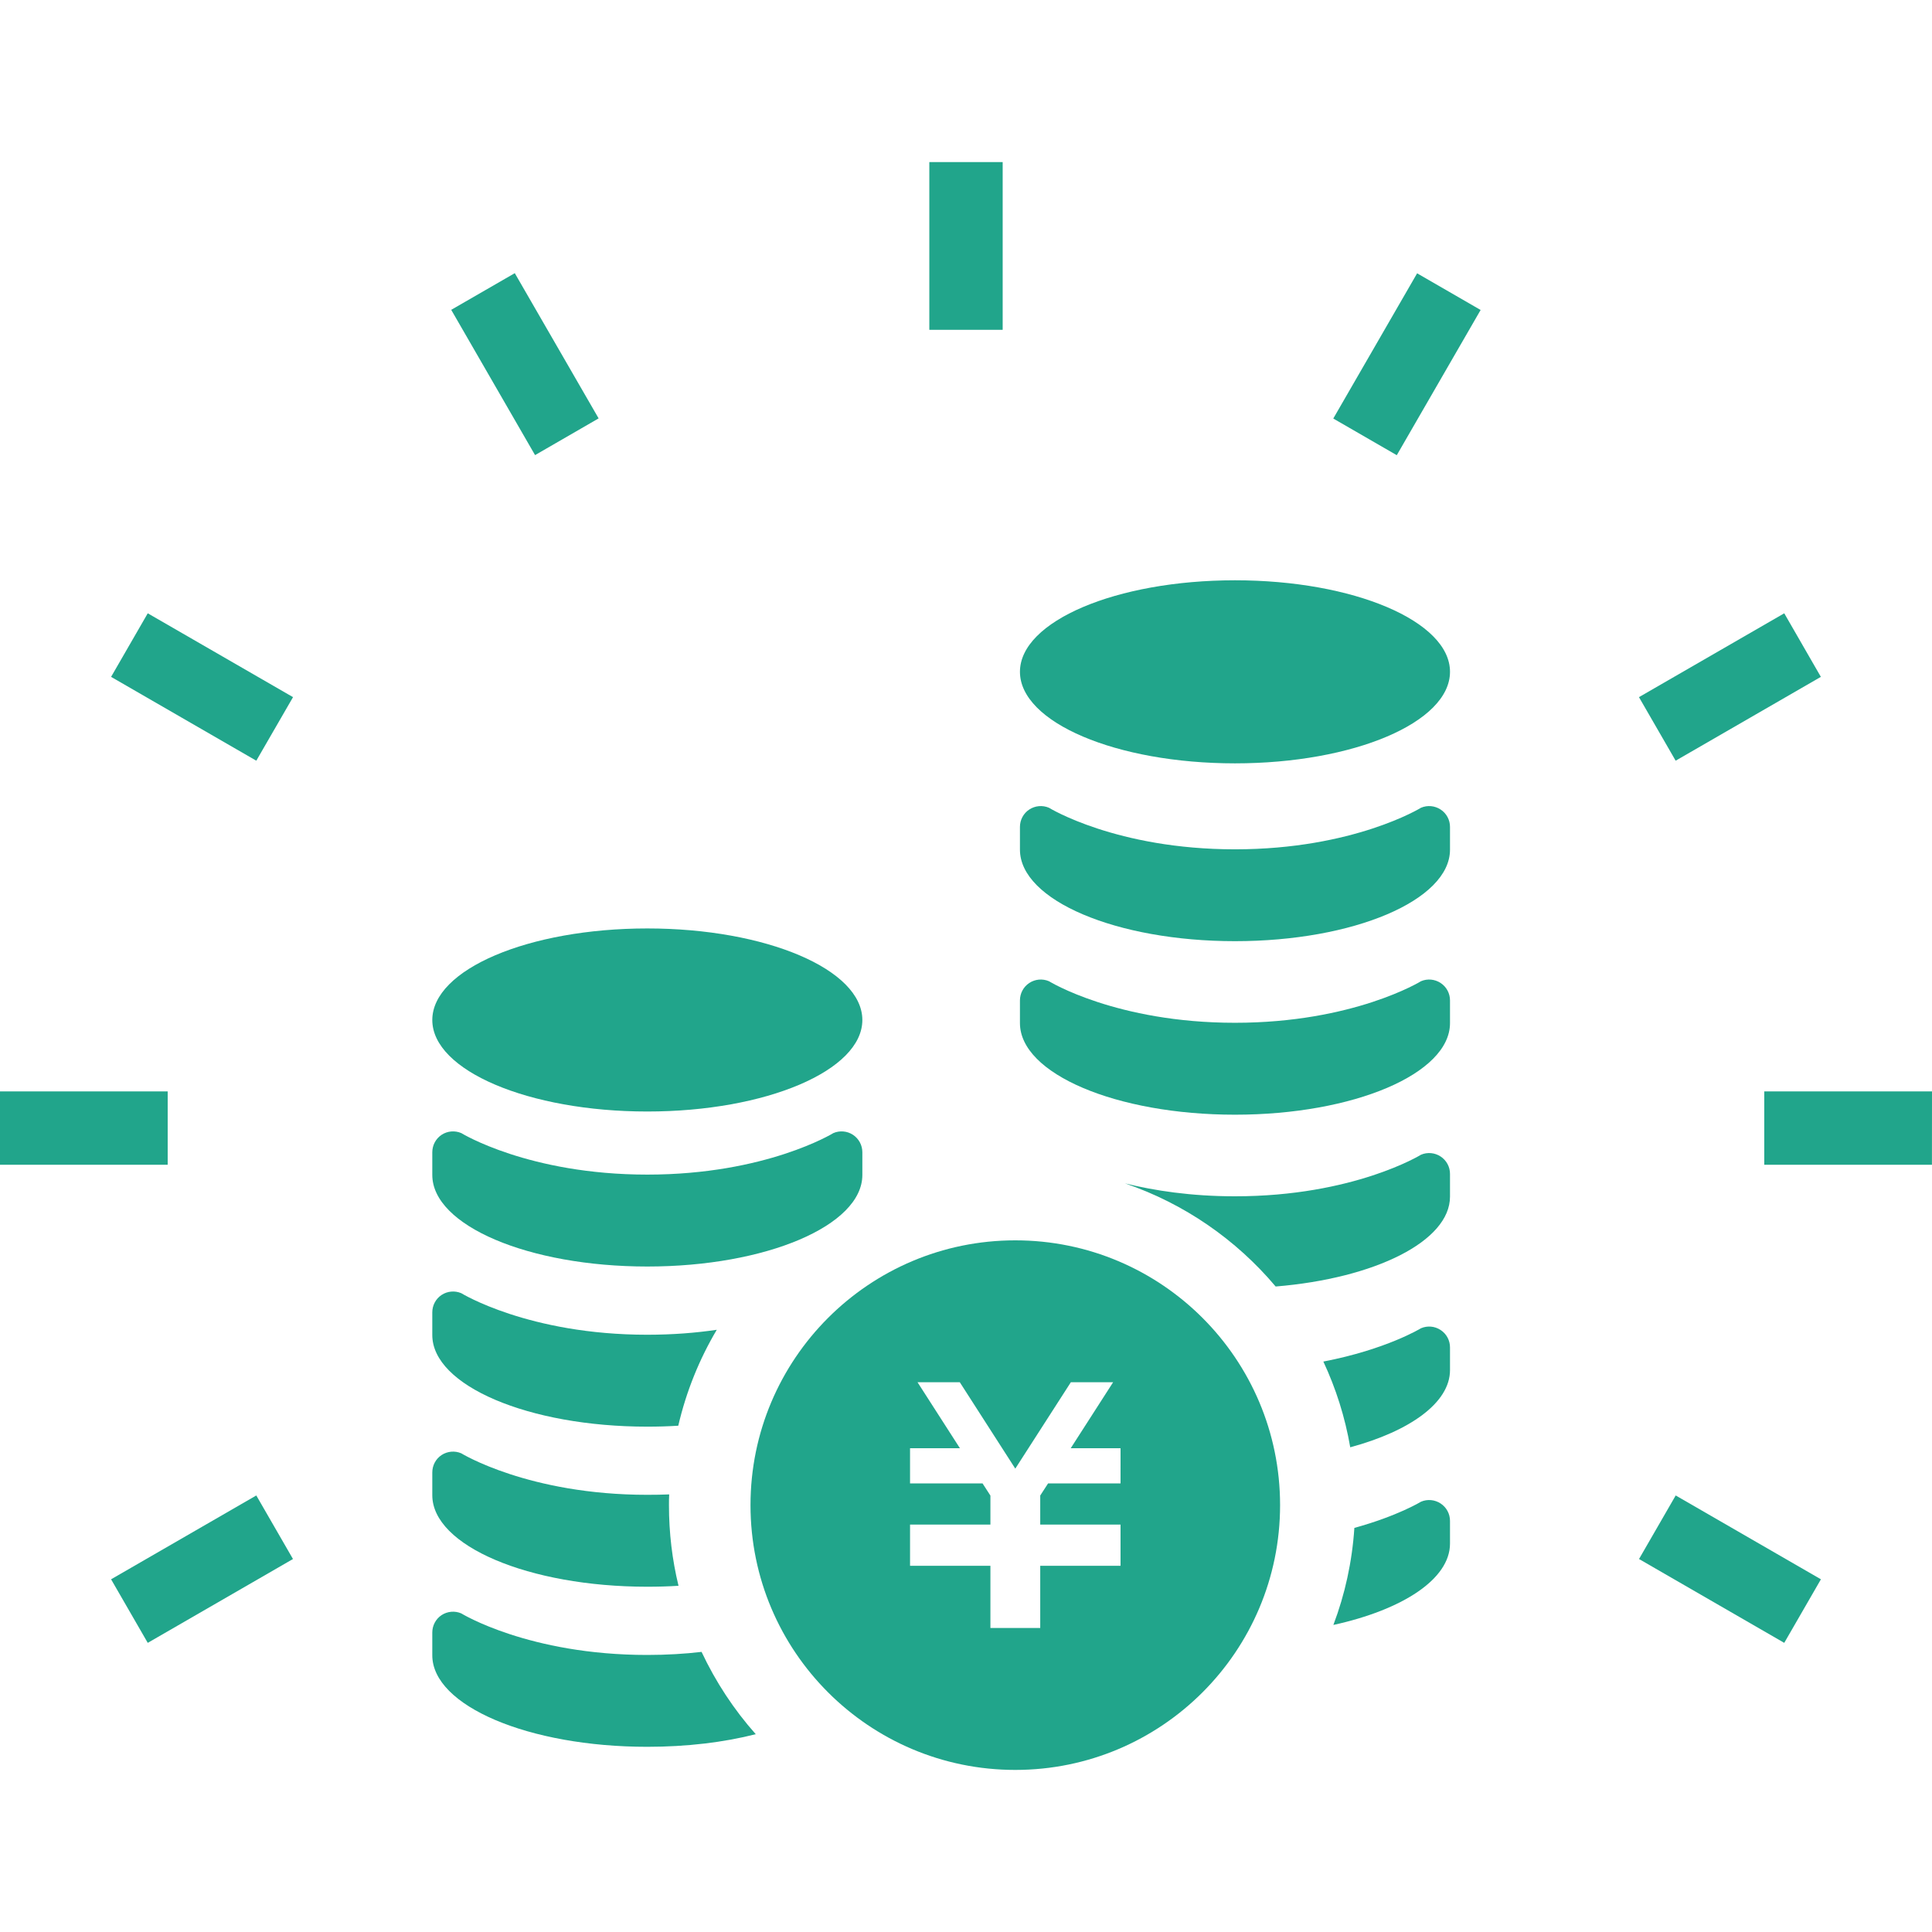
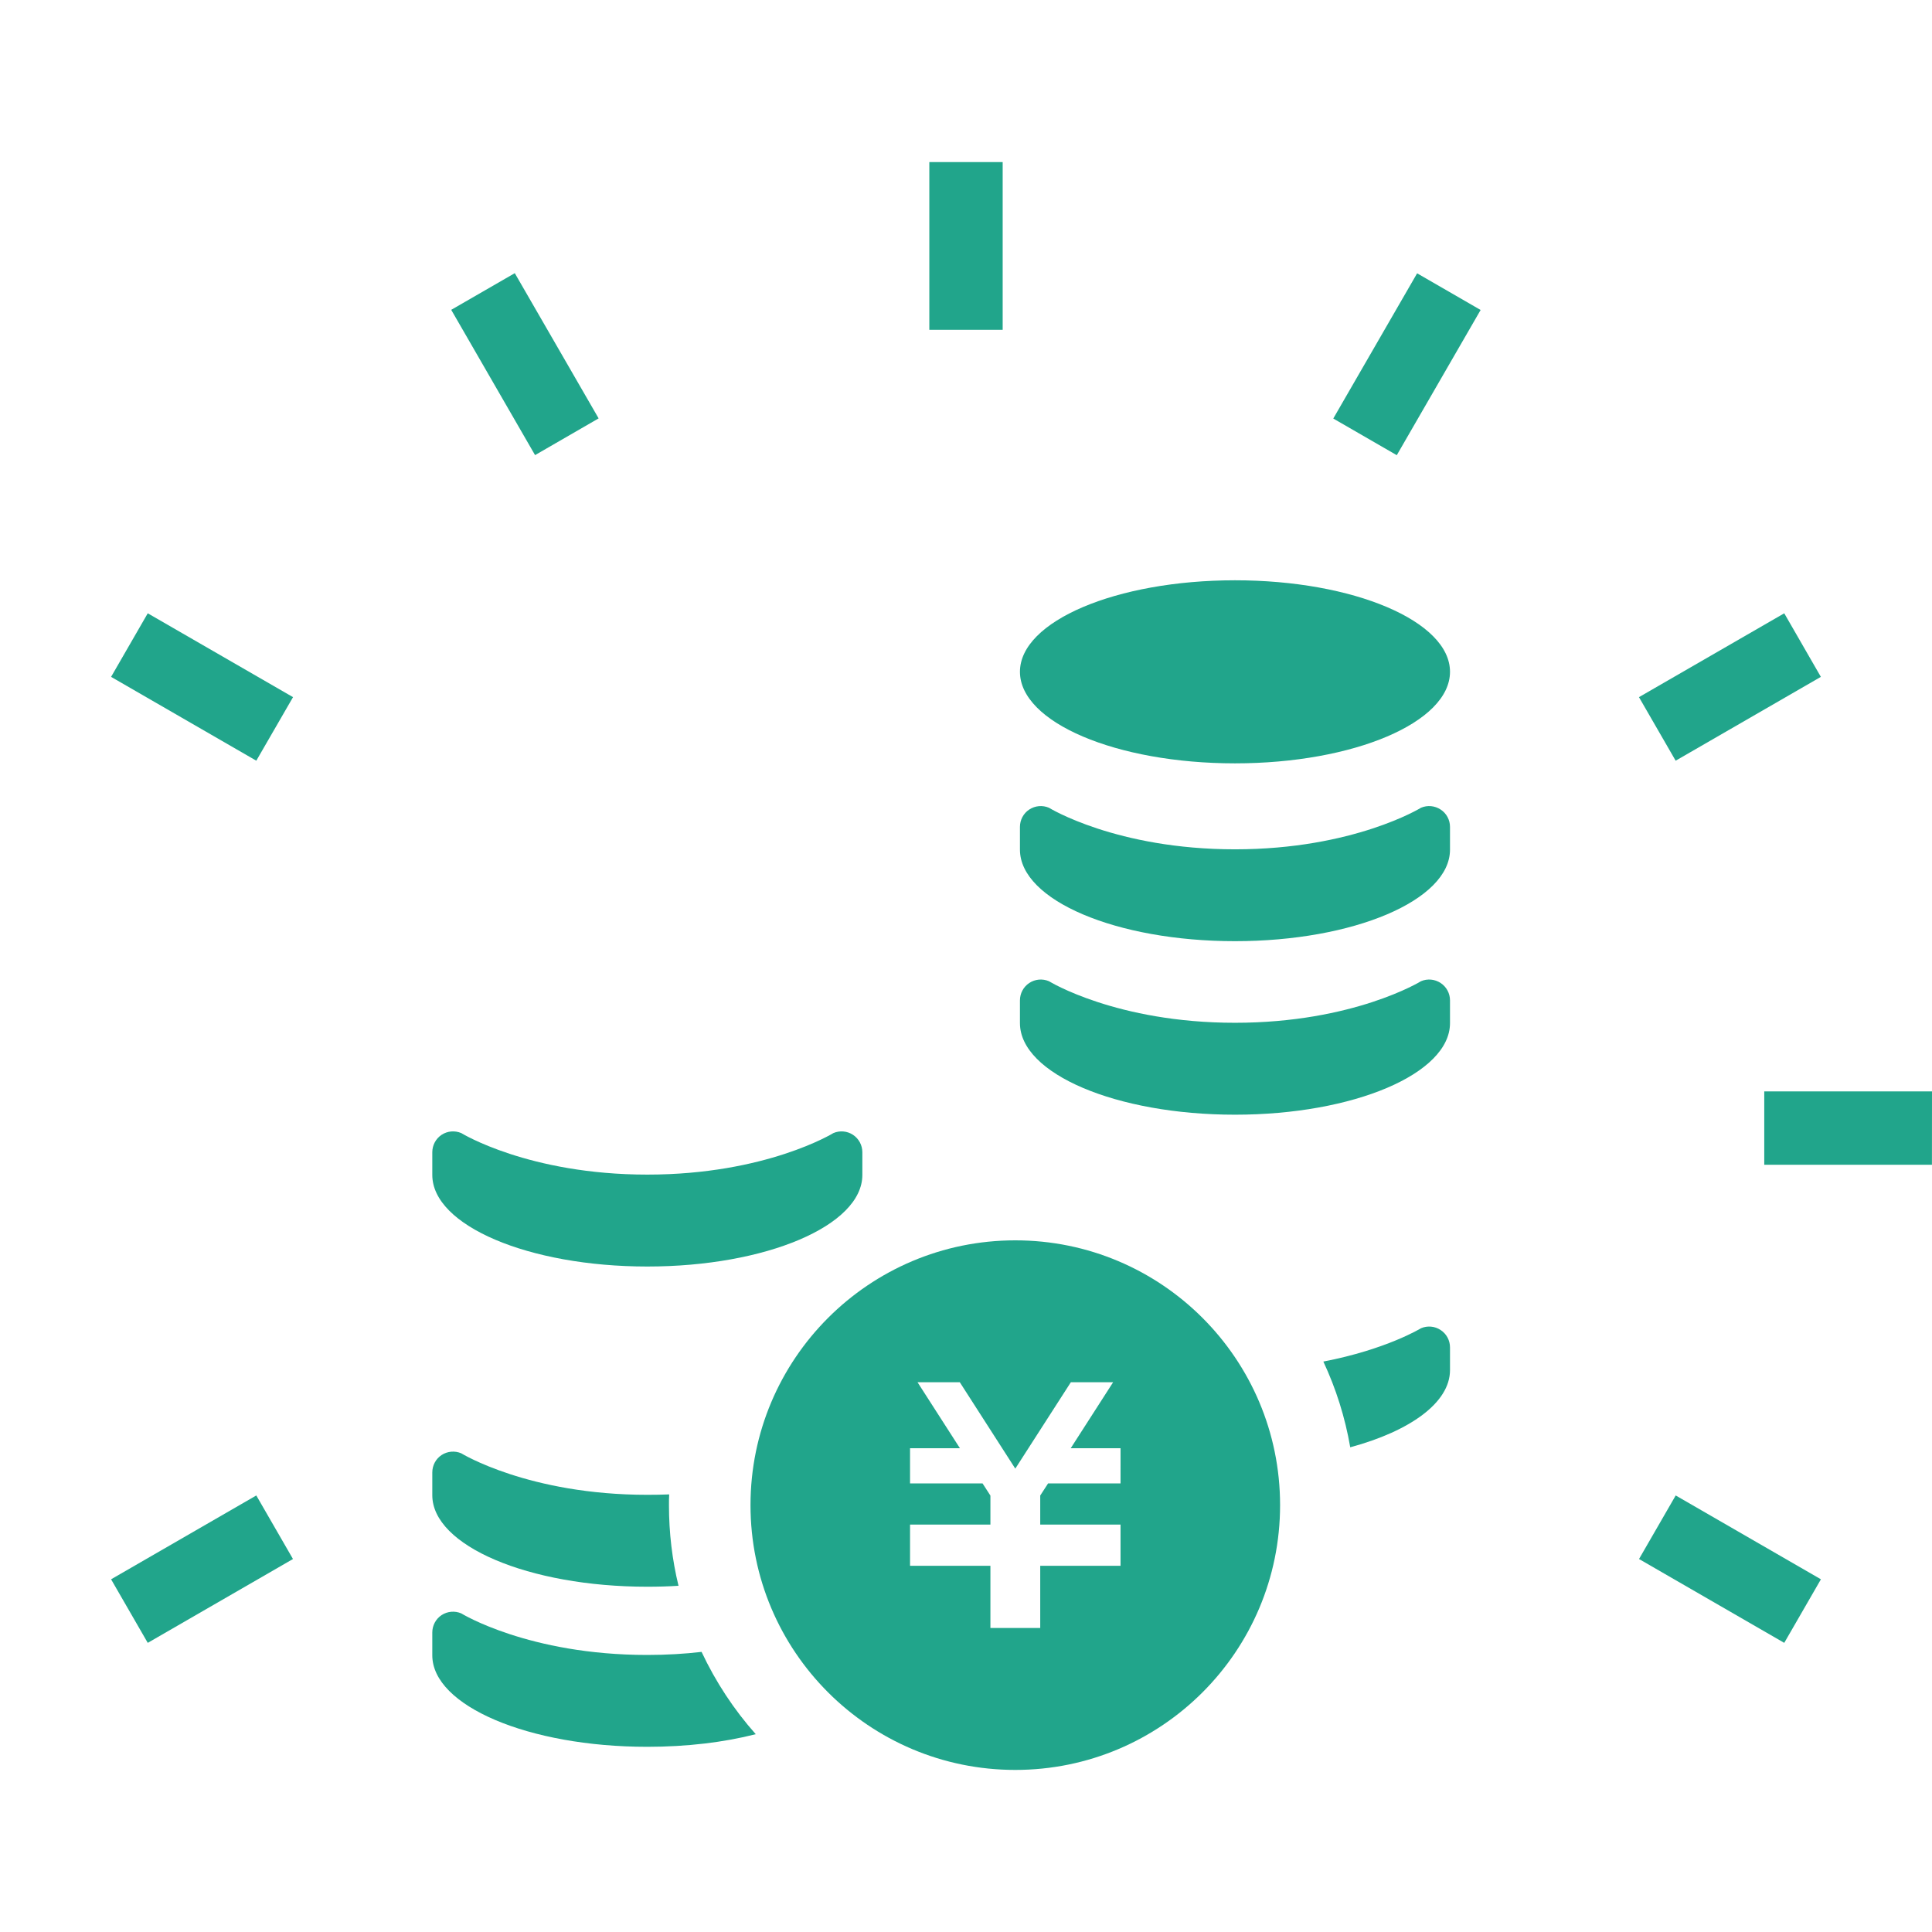
<svg xmlns="http://www.w3.org/2000/svg" version="1.1" id="_x32_" x="0px" y="0px" width="512px" height="512px" viewBox="0 0 512 512" style="width: 256px; height: 256px; opacity: 1;" xml:space="preserve">
  <style type="text/css"> .st0{fill:#4B4B4B;} </style>
  <g>
-     <path class="st0" d="M228.531,270.313c0,13.391-25.516,24.25-56.984,24.25c-31.484,0-56.984-10.859-56.984-24.25 c0-13.406,25.5-24.266,56.984-24.266C203.016,246.047,228.531,256.906,228.531,270.313z" style="fill: rgb(33, 165, 139);" />
    <path class="st0" d="M114.563,311.375c0,13.406,25.5,24.266,56.984,24.266c31.469,0,56.984-10.859,56.984-24.266v-6.016 c0-1.859-0.922-3.594-2.484-4.625c-1.547-1.016-3.5-1.188-5.203-0.453c0,0-17.828,11-49.297,11c-31.484,0-49.297-11-49.297-11 c-1.719-0.734-3.672-0.563-5.219,0.453c-1.547,1.031-2.469,2.766-2.469,4.625V311.375z" style="fill: rgb(33, 165, 139);" />
-     <path class="st0" d="M189.953,352.406c-4.641,7.828-8.094,16.359-10.203,25.422c-2.703,0.172-5.422,0.25-8.219,0.25 c-31.453,0-56.969-10.875-56.969-24.281v-6c0-1.859,0.906-3.594,2.469-4.625c1.531-1.016,3.5-1.188,5.203-0.469 c0,0,17.844,11.016,49.297,11.016C178.328,353.719,184.469,353.219,189.953,352.406z" style="fill: rgb(33, 165, 139);" />
    <path class="st0" d="M179.813,420.25c-2.688,0.172-5.484,0.25-8.281,0.25c-31.453,0-56.969-10.875-56.969-24.25v-6.031 c0-1.859,0.906-3.594,2.469-4.625c1.531-1,3.5-1.188,5.203-0.453c0,0,17.844,11,49.297,11c2,0,3.922-0.031,5.813-0.109 c-0.063,0.953-0.063,1.891-0.063,2.844C177.281,406.219,178.141,413.375,179.813,420.25z" style="fill: rgb(33, 165, 139);" />
    <path class="st0" d="M200.281,459.578c-8.422,2.156-18.25,3.344-28.75,3.344c-31.453,0-56.969-10.859-56.969-24.25v-6.031 c0-1.844,0.906-3.594,2.469-4.625c1.531-1,3.5-1.188,5.203-0.453c0,0,17.844,11.016,49.297,11.016c5.156,0,10-0.297,14.391-0.813 C189.672,445.734,194.5,453.078,200.281,459.578z" style="fill: rgb(33, 165, 139);" />
    <path class="st0" d="M269.063,328.703c-38.75,0-70.172,31.422-70.172,70.172s31.422,70.172,70.172,70.172 s70.172-31.422,70.172-70.172S307.813,328.703,269.063,328.703z M296.953,393.125H277.75l-2.078,3.203v7.703h21.281v0.031v9.328 v1.563h-21.281v16.484h-13.203v-16.484h-21.297v-1.563v-9.328v-0.031h21.297v-7.688l-2.078-3.219h-19.219v-9.328h13.219 l-11.234-17.484h11.203l14.703,22.891l14.719-22.891h11.203l-11.234,17.484h13.203V393.125z" style="fill: rgb(33, 165, 139);" />
    <path class="st0" d="M384.266,178.031c0,13.406-25.516,24.266-56.984,24.266c-31.484,0-56.984-10.859-56.984-24.266 c0-13.391,25.5-24.25,56.984-24.25C358.75,153.781,384.266,164.641,384.266,178.031z" style="fill: rgb(33, 165, 139);" />
    <path class="st0" d="M270.297,271.141c0,13.406,25.5,24.266,56.984,24.266c31.469,0,56.984-10.859,56.984-24.266v-6.031 c0-1.859-0.922-3.578-2.484-4.609c-1.547-1.016-3.5-1.203-5.203-0.469c0,0-17.828,11.016-49.297,11.016 c-31.484,0-49.297-11.016-49.297-11.016c-1.719-0.734-3.672-0.547-5.219,0.469c-1.547,1.031-2.469,2.75-2.469,4.609V271.141z" style="fill: rgb(33, 165, 139);" />
    <path class="st0" d="M270.297,225.172c0,13.391,25.5,24.25,56.984,24.25c31.469,0,56.984-10.859,56.984-24.25v-6.031 c0-1.859-0.922-3.594-2.484-4.609c-1.547-1.016-3.5-1.203-5.203-0.469c0,0-17.828,11.016-49.297,11.016 c-31.484,0-49.297-11.016-49.297-11.016c-1.719-0.734-3.672-0.547-5.219,0.469s-2.469,2.75-2.469,4.609V225.172z" style="fill: rgb(33, 165, 139);" />
-     <path class="st0" d="M381.781,398.438c-1.547-1.016-3.5-1.203-5.203-0.469c0,0-6.203,3.797-17.656,6.938 c-0.594,9-2.5,17.625-5.563,25.719c18.344-4.016,30.906-12.156,30.906-21.547v-6.031 C384.266,401.188,383.344,399.469,381.781,398.438z" style="fill: rgb(33, 165, 139);" />
    <path class="st0" d="M381.781,352.469c-1.547-1.031-3.5-1.203-5.203-0.469c0,0-9.172,5.625-25.875,8.828 c3.328,7.125,5.75,14.734,7.125,22.719c15.875-4.297,26.438-11.844,26.438-20.453v-6.016 C384.266,355.219,383.344,353.484,381.781,352.469z" style="fill: rgb(33, 165, 139);" />
-     <path class="st0" d="M381.781,306.484c-1.547-1.016-3.5-1.203-5.203-0.469c0,0-17.828,11.016-49.297,11.016 c-11.672,0-21.453-1.516-29.141-3.422c15.688,5.359,29.453,14.891,39.922,27.328c26.297-2.156,46.203-11.984,46.203-23.813v-6.031 C384.266,309.234,383.344,307.516,381.781,306.484z" style="fill: rgb(33, 165, 139);" />
    <rect x="246.281" y="42.953" class="st0" width="19.438" height="44.453" style="fill: rgb(33, 165, 139);" />
    <polygon class="st0" points="158.641,110.875 141.797,120.609 119.578,82.109 136.422,72.391 " style="fill: rgb(33, 165, 139);" />
    <polygon class="st0" points="77.656,184.75 67.922,201.594 29.438,179.375 39.156,162.531 " style="fill: rgb(33, 165, 139);" />
    <polygon class="st0" points="482.563,418.531 472.844,435.375 434.359,413.156 444.078,396.313 " style="fill: rgb(33, 165, 139);" />
-     <rect y="289.234" class="st0" width="44.438" height="19.438" style="fill: rgb(33, 165, 139);" />
    <polygon class="st0" points="512,289.234 511.984,308.672 467.547,308.672 467.547,289.234 " style="fill: rgb(33, 165, 139);" />
    <polygon class="st0" points="67.922,396.313 77.641,413.156 39.156,435.375 29.438,418.531 " style="fill: rgb(33, 165, 139);" />
    <polygon class="st0" points="472.844,162.531 482.547,179.375 444.063,201.594 434.344,184.75 " style="fill: rgb(33, 165, 139);" />
    <rect x="363.166" y="74.273" transform="matrix(-0.866 -0.5 0.5 -0.866 647.526 366.535)" class="st0" width="19.433" height="44.438" style="fill: rgb(33, 165, 139);" />
  </g>
</svg>